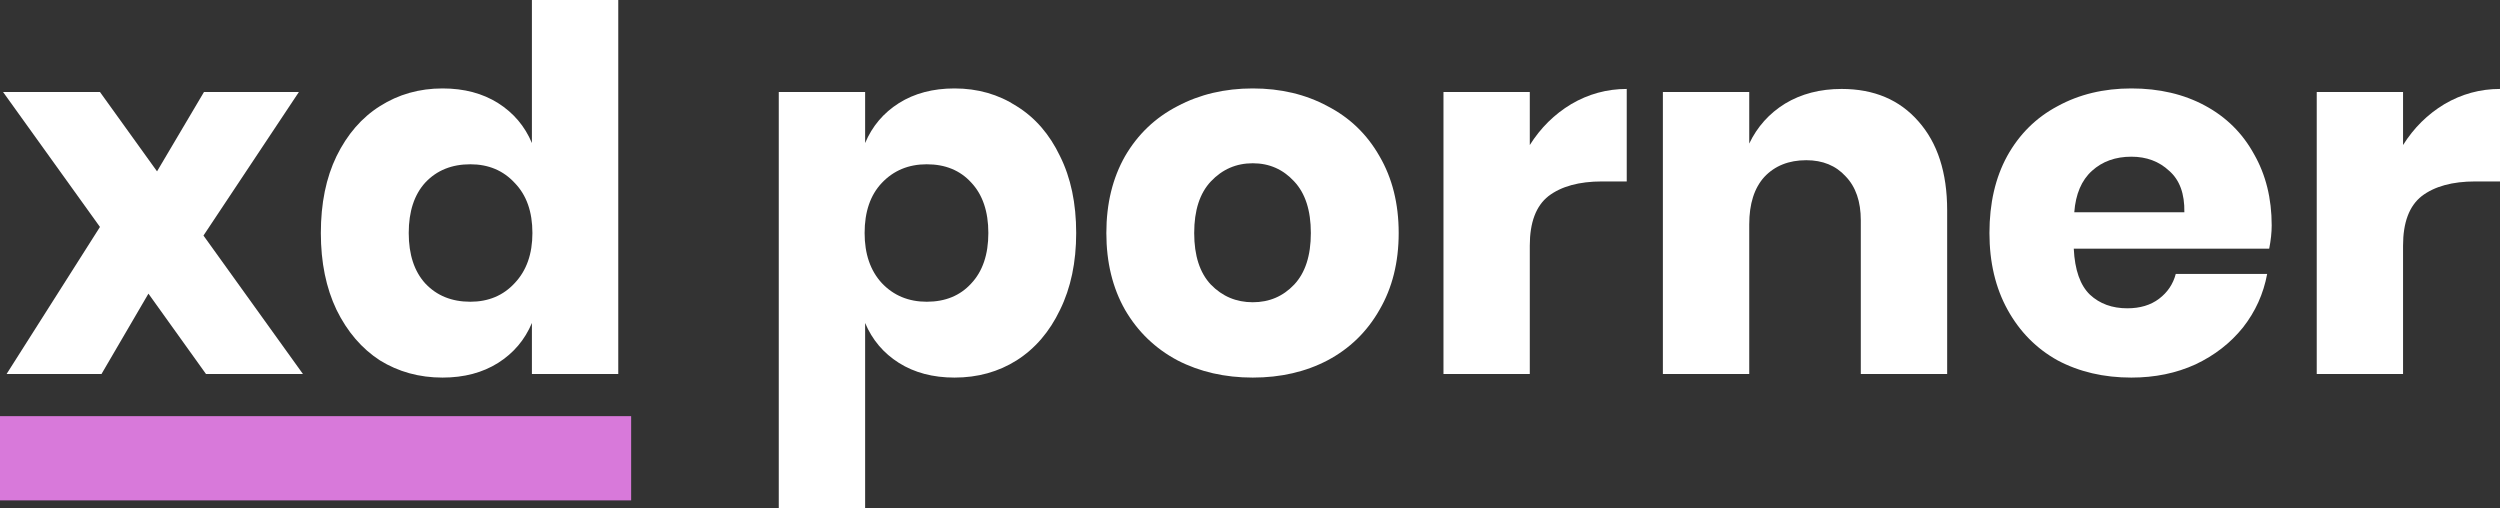
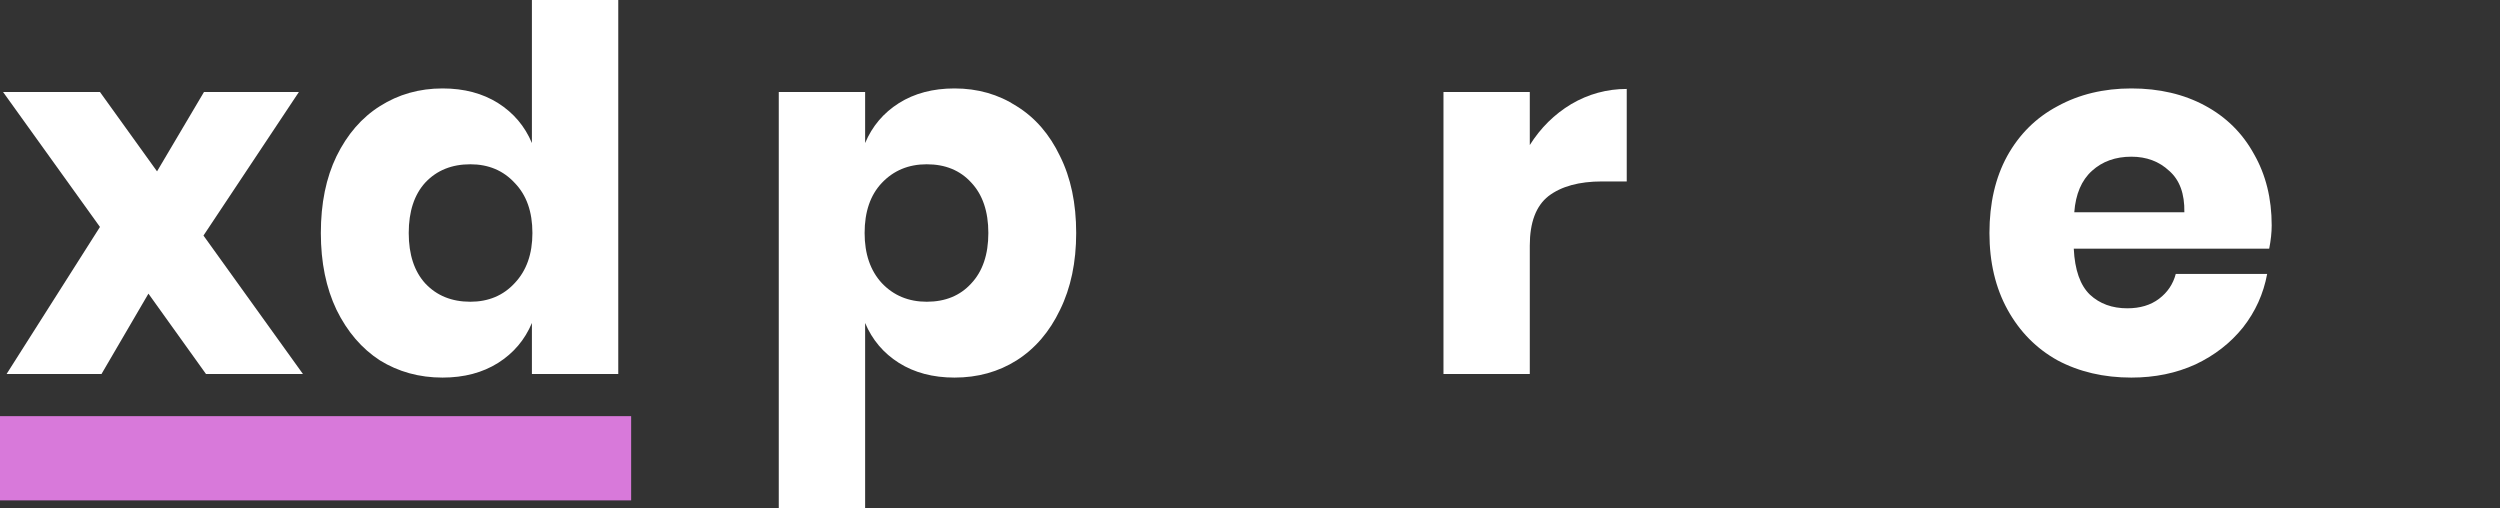
<svg xmlns="http://www.w3.org/2000/svg" width="59" height="12" viewBox="0 0 59 12" fill="none">
  <rect x="0" y="0" width="59" height="12" fill="#333333" stroke="none" />
  <path d="M4.862 8.827L3.503 6.93L2.395 8.827H0.155L2.359 5.356L0.072 2.171H2.359L3.706 4.044L4.814 2.171H7.054L4.802 5.559L7.15 8.827H4.862Z" fill="white" />
  <path d="M10.444 2.087C10.953 2.087 11.389 2.203 11.755 2.433C12.12 2.664 12.386 2.978 12.553 3.376V0H14.591V8.827H12.553V7.622C12.386 8.02 12.12 8.334 11.755 8.565C11.389 8.795 10.953 8.911 10.444 8.911C9.896 8.911 9.403 8.775 8.966 8.505C8.537 8.227 8.196 7.829 7.942 7.312C7.695 6.795 7.572 6.191 7.572 5.499C7.572 4.799 7.695 4.195 7.942 3.686C8.196 3.169 8.537 2.775 8.966 2.505C9.403 2.227 9.896 2.087 10.444 2.087ZM11.1 3.877C10.662 3.877 10.309 4.02 10.039 4.306C9.777 4.592 9.646 4.99 9.646 5.499C9.646 6.008 9.777 6.406 10.039 6.692C10.309 6.978 10.662 7.121 11.1 7.121C11.528 7.121 11.878 6.974 12.148 6.68C12.426 6.386 12.565 5.992 12.565 5.499C12.565 4.998 12.426 4.604 12.148 4.318C11.878 4.024 11.528 3.877 11.1 3.877Z" fill="white" />
  <path d="M22.526 2.087C23.074 2.087 23.563 2.227 23.992 2.505C24.429 2.775 24.77 3.169 25.017 3.686C25.271 4.195 25.398 4.799 25.398 5.499C25.398 6.191 25.271 6.795 25.017 7.312C24.77 7.829 24.429 8.227 23.992 8.505C23.563 8.775 23.074 8.911 22.526 8.911C22.018 8.911 21.581 8.795 21.215 8.565C20.85 8.334 20.584 8.02 20.417 7.622V12H18.379V2.171H20.417V3.376C20.584 2.978 20.85 2.664 21.215 2.433C21.581 2.203 22.018 2.087 22.526 2.087ZM21.871 3.877C21.442 3.877 21.088 4.024 20.81 4.318C20.54 4.604 20.405 4.998 20.405 5.499C20.405 5.992 20.54 6.386 20.81 6.68C21.088 6.974 21.442 7.121 21.871 7.121C22.308 7.121 22.657 6.978 22.919 6.692C23.189 6.406 23.325 6.008 23.325 5.499C23.325 4.99 23.189 4.592 22.919 4.306C22.657 4.02 22.308 3.877 21.871 3.877Z" fill="white" />
-   <path d="M29.565 2.087C30.225 2.087 30.813 2.227 31.329 2.505C31.853 2.775 32.262 3.169 32.556 3.686C32.858 4.203 33.009 4.807 33.009 5.499C33.009 6.191 32.858 6.795 32.556 7.312C32.262 7.829 31.853 8.227 31.329 8.505C30.813 8.775 30.225 8.911 29.565 8.911C28.906 8.911 28.314 8.775 27.79 8.505C27.266 8.227 26.852 7.829 26.551 7.312C26.257 6.795 26.11 6.191 26.11 5.499C26.11 4.807 26.257 4.203 26.551 3.686C26.852 3.169 27.266 2.775 27.79 2.505C28.314 2.227 28.906 2.087 29.565 2.087ZM29.565 3.853C29.176 3.853 28.846 3.996 28.576 4.282C28.314 4.561 28.183 4.966 28.183 5.499C28.183 6.032 28.314 6.437 28.576 6.716C28.846 6.994 29.176 7.133 29.565 7.133C29.955 7.133 30.28 6.994 30.543 6.716C30.805 6.437 30.936 6.032 30.936 5.499C30.936 4.966 30.805 4.561 30.543 4.282C30.28 3.996 29.955 3.853 29.565 3.853Z" fill="white" />
  <path d="M36.103 3.423C36.358 3.018 36.683 2.696 37.081 2.457C37.486 2.219 37.923 2.099 38.391 2.099V4.282H37.807C37.267 4.282 36.846 4.398 36.544 4.628C36.25 4.859 36.103 5.249 36.103 5.797V8.827H34.066V2.171H36.103V3.423Z" fill="white" />
-   <path d="M43.462 2.099C44.225 2.099 44.829 2.354 45.274 2.863C45.726 3.372 45.953 4.072 45.953 4.962V8.827H43.915V5.201C43.915 4.755 43.796 4.41 43.558 4.163C43.327 3.909 43.017 3.781 42.628 3.781C42.215 3.781 41.886 3.913 41.639 4.175C41.401 4.437 41.282 4.811 41.282 5.296V8.827H39.244V2.171H41.282V3.388C41.472 2.99 41.754 2.676 42.128 2.445C42.509 2.215 42.954 2.099 43.462 2.099Z" fill="white" />
  <path d="M53.612 5.32C53.612 5.487 53.592 5.67 53.553 5.869H48.941C48.965 6.37 49.092 6.732 49.322 6.954C49.553 7.169 49.847 7.276 50.204 7.276C50.506 7.276 50.756 7.201 50.955 7.05C51.154 6.899 51.285 6.704 51.348 6.465H53.505C53.418 6.934 53.227 7.356 52.933 7.73C52.639 8.095 52.266 8.386 51.813 8.6C51.36 8.807 50.856 8.911 50.3 8.911C49.648 8.911 49.068 8.775 48.56 8.505C48.059 8.227 47.666 7.829 47.38 7.312C47.094 6.795 46.951 6.191 46.951 5.499C46.951 4.799 47.09 4.195 47.368 3.686C47.654 3.169 48.051 2.775 48.56 2.505C49.068 2.227 49.648 2.087 50.3 2.087C50.959 2.087 51.539 2.223 52.039 2.493C52.54 2.763 52.925 3.145 53.195 3.638C53.473 4.123 53.612 4.684 53.612 5.32ZM51.551 5.01C51.559 4.573 51.44 4.247 51.193 4.032C50.955 3.809 50.657 3.698 50.3 3.698C49.926 3.698 49.616 3.809 49.37 4.032C49.124 4.254 48.985 4.581 48.953 5.01H51.551Z" fill="white" />
-   <path d="M56.712 3.423C56.966 3.018 57.292 2.696 57.689 2.457C58.094 2.219 58.531 2.099 59 2.099V4.282H58.416C57.876 4.282 57.455 4.398 57.153 4.628C56.859 4.859 56.712 5.249 56.712 5.797V8.827H54.675V2.171H56.712V3.423Z" fill="white" />
  <rect y="9.821" width="14.895" height="1.988" fill="#D879DA" />
</svg>